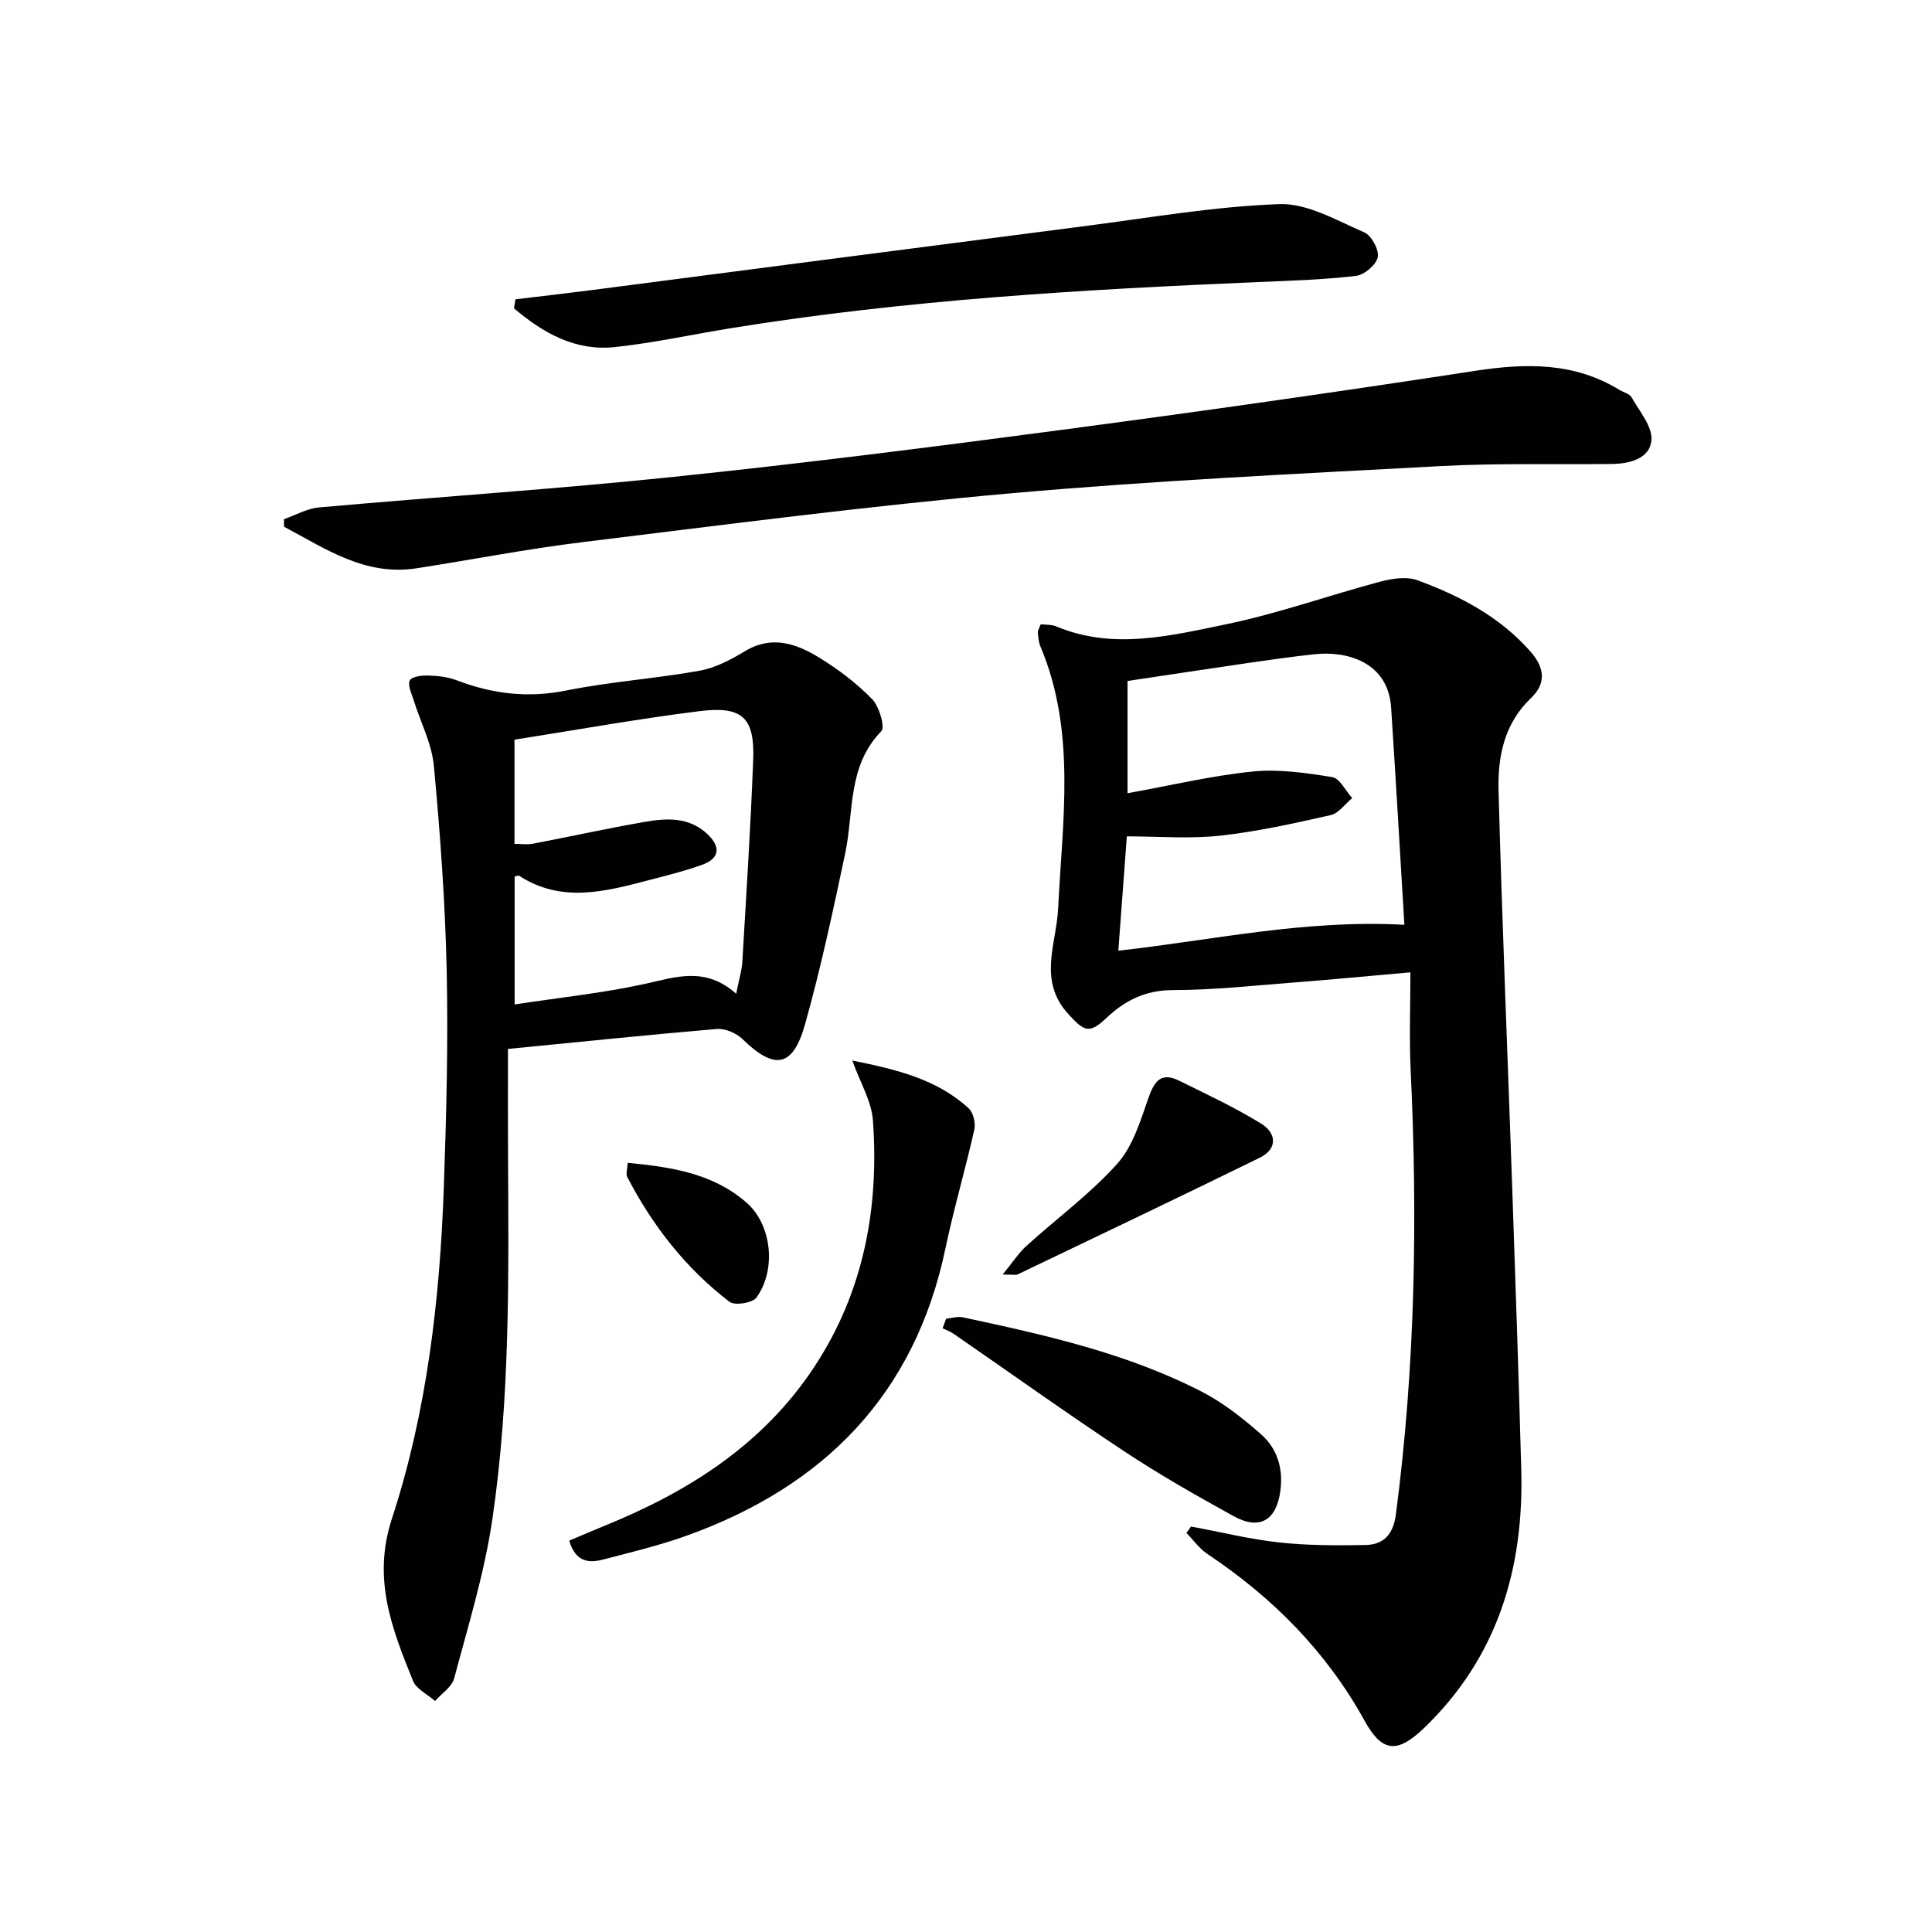
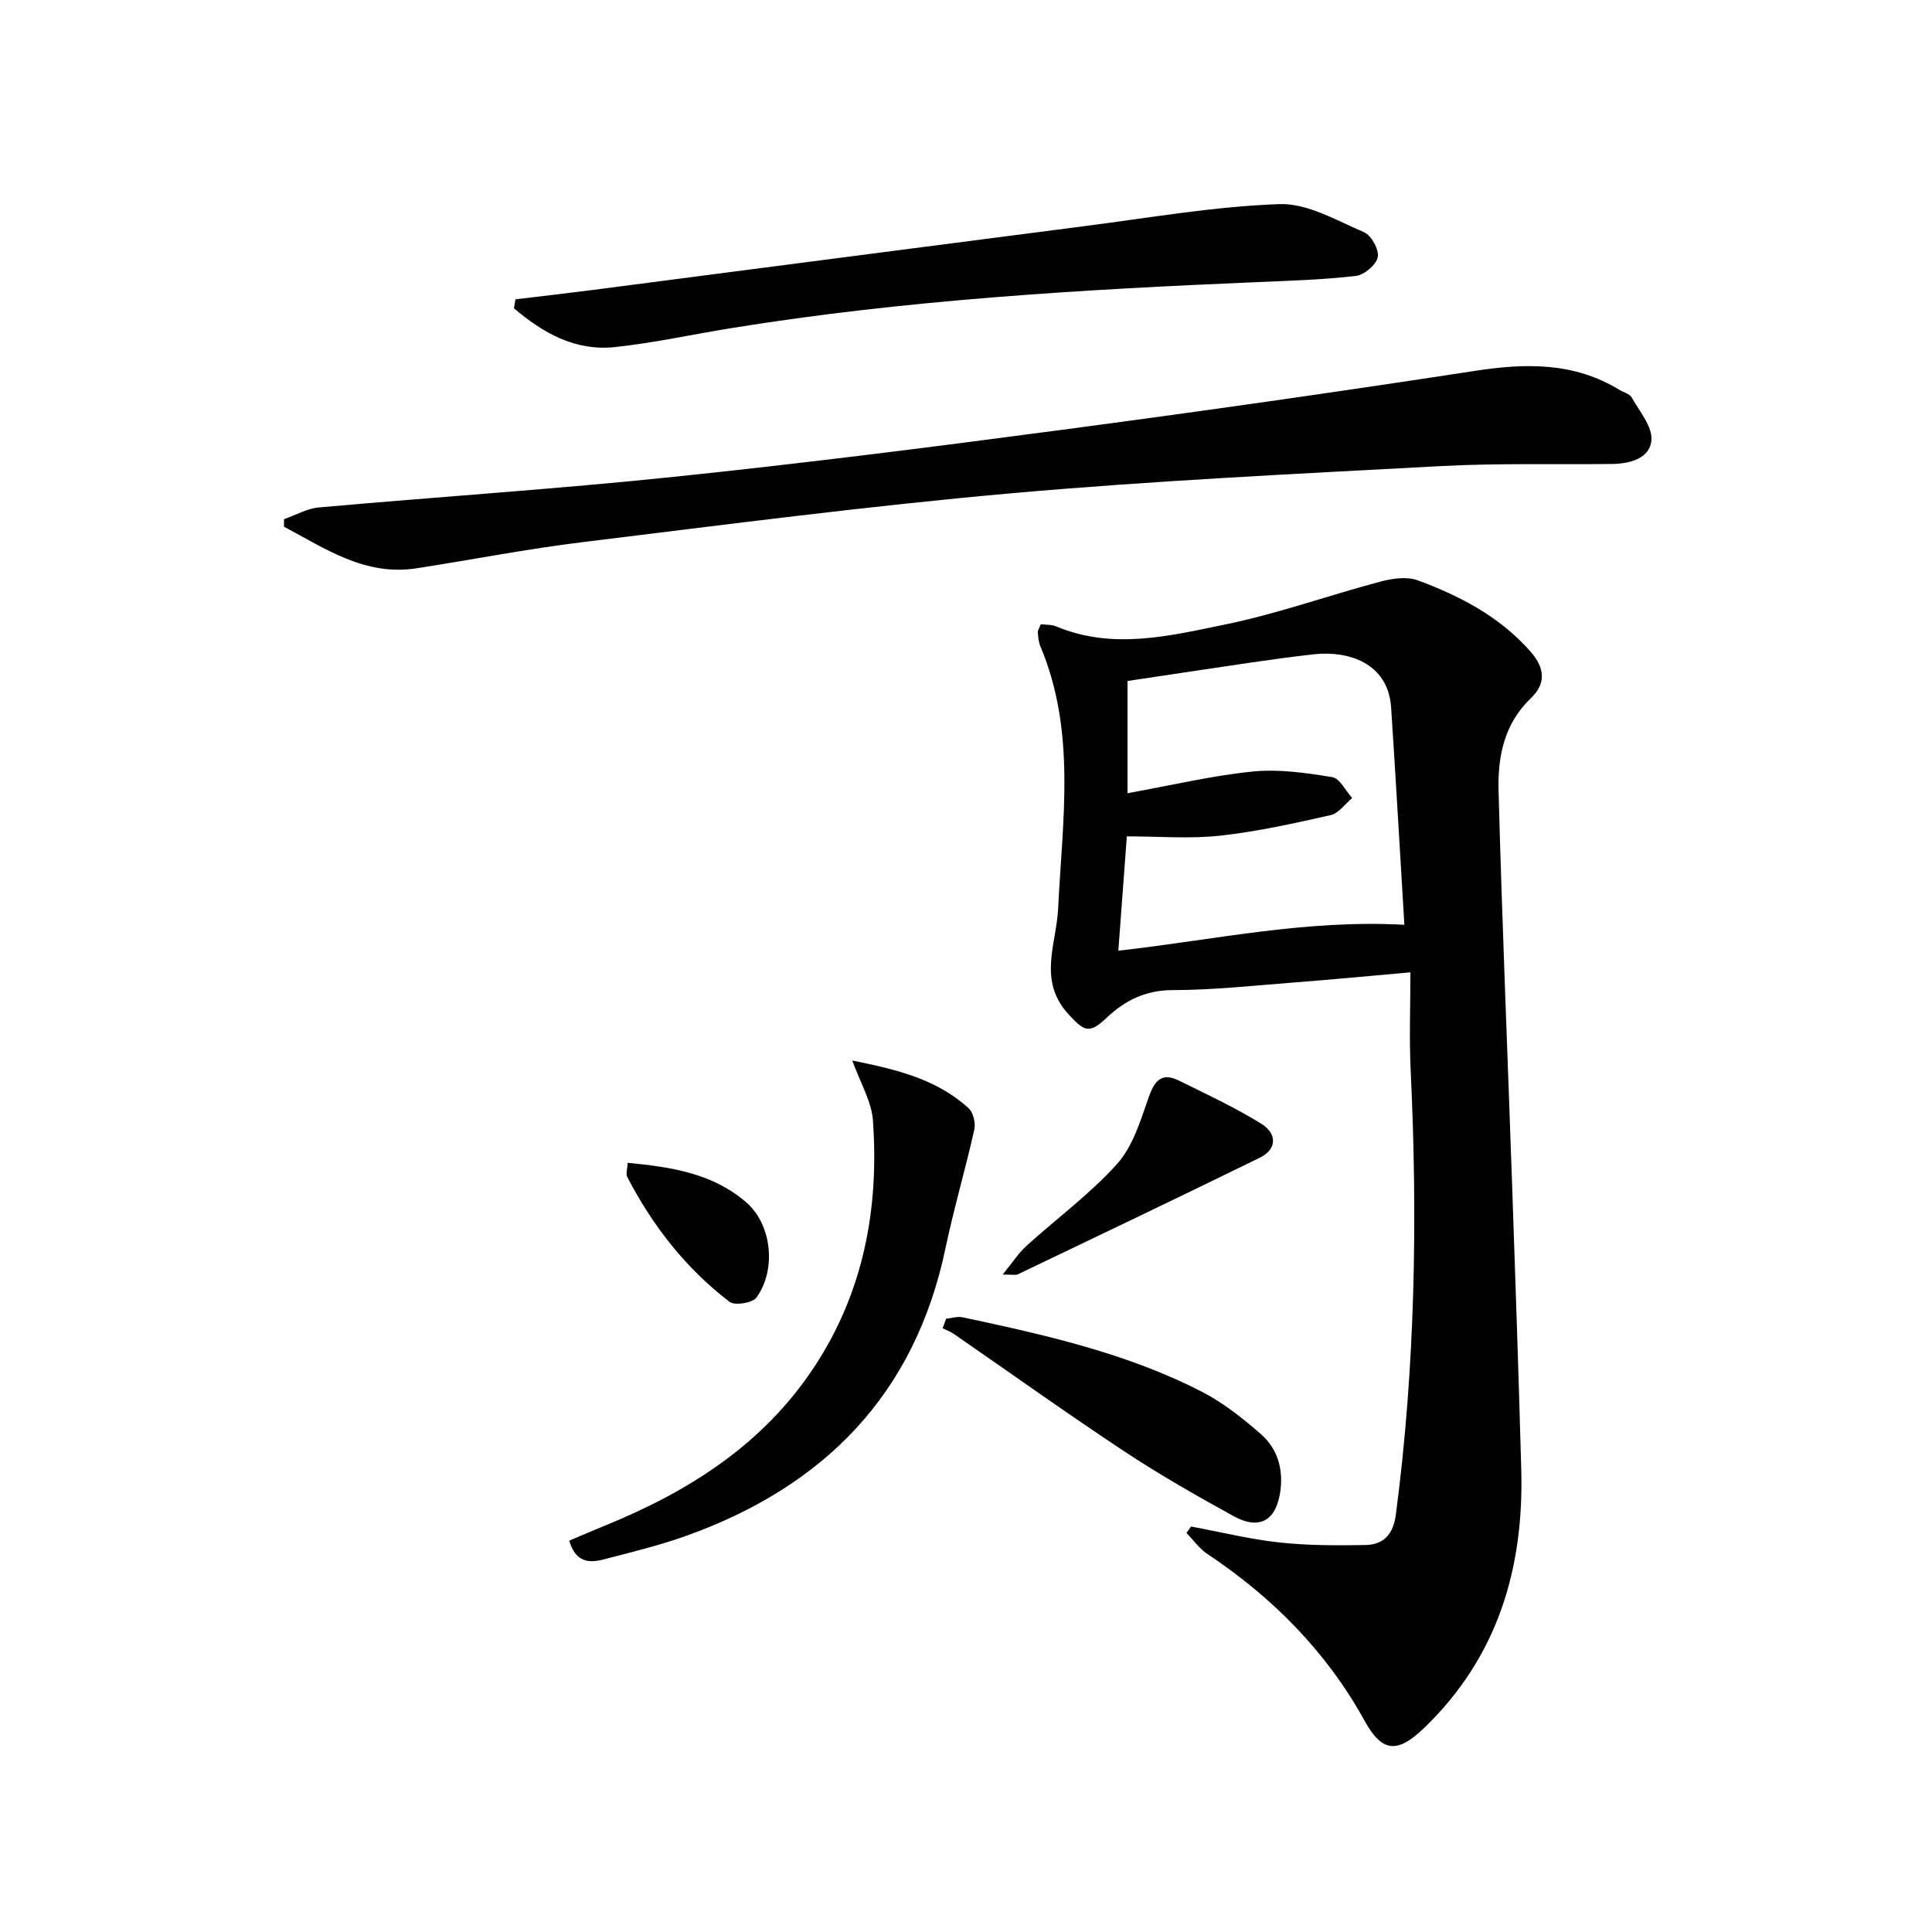
<svg xmlns="http://www.w3.org/2000/svg" enable-background="new 0 0 400 400" viewBox="0 0 400 400">
  <g fill="#010101">
    <path d="m246.59 316.05c6.09 1.13 12.15 2.63 18.29 3.3 5.89.64 11.88.63 17.82.53 3.8-.07 5.77-2.26 6.3-6.31 4.02-30.6 4.52-61.3 3.06-92.08-.31-6.61-.05-13.26-.05-20.18-8.42.74-16.13 1.49-23.84 2.08-8.45.65-16.9 1.59-25.36 1.6-5.68.01-9.9 2.14-13.77 5.8-3.57 3.38-4.61 2.67-7.73-.7-6.54-7.04-2.59-14.53-2.23-22.05.88-18.16 3.77-36.54-3.66-54.17-.38-.89-.47-1.93-.55-2.92-.03-.43.3-.89.61-1.71 1.07.14 2.24.04 3.2.45 11.75 4.92 23.55 1.95 35.08-.42 10.81-2.23 21.29-5.99 31.98-8.84 2.47-.66 5.51-1.12 7.78-.28 8.77 3.24 16.98 7.51 23.36 14.76 3.03 3.45 3.19 6.67.1 9.61-5.59 5.33-6.9 12.17-6.72 19.17.73 27.43 1.89 54.84 2.83 82.26.67 19.44 1.34 38.89 1.87 58.33.56 20.49-4.9 38.8-20.05 53.42-5.62 5.42-8.76 5.15-12.41-1.47-7.9-14.32-19.03-25.5-32.54-34.51-1.66-1.11-2.89-2.88-4.32-4.34.33-.43.64-.88.95-1.33zm44.17-124.58c-.9-14.85-1.75-29.9-2.74-44.95-.61-9.43-9.12-11.8-15.85-11.07-4.43.48-8.86 1.1-13.27 1.74-8.5 1.24-17 2.54-25.46 3.8v23.24c8.97-1.62 17.36-3.62 25.86-4.49 5.43-.55 11.07.27 16.51 1.15 1.58.25 2.78 2.83 4.15 4.34-1.47 1.22-2.79 3.15-4.45 3.53-7.59 1.71-15.23 3.42-22.94 4.26-6.31.69-12.75.14-19.27.14-.56 7.49-1.15 15.47-1.76 23.67 19.79-2.21 38.66-6.49 59.22-5.36z" />
-     <path d="m105.17 217.17c0 7.41-.03 14.37.01 21.34.13 25.46.47 50.97-3.27 76.21-1.64 11.07-4.99 21.91-7.88 32.77-.48 1.79-2.6 3.13-3.96 4.68-1.57-1.38-3.88-2.46-4.57-4.19-4.34-10.73-8.44-21.08-4.37-33.52 7.26-22.19 9.94-45.38 10.76-68.69.53-14.96.91-29.94.59-44.9-.31-14.11-1.34-28.23-2.65-42.29-.43-4.64-2.78-9.09-4.2-13.65-.42-1.35-1.28-3.1-.78-4.05.43-.82 2.53-1.06 3.87-1.02 1.97.06 4.05.3 5.87 1 7.38 2.82 14.74 3.7 22.66 2.1 9.09-1.83 18.41-2.45 27.55-4.09 3.28-.59 6.5-2.27 9.4-4.03 5.59-3.39 10.66-1.59 15.42 1.32 3.94 2.41 7.73 5.29 10.94 8.58 1.48 1.52 2.74 5.8 1.88 6.68-7.04 7.25-5.63 16.69-7.46 25.3-2.51 11.85-5.04 23.72-8.31 35.37-2.52 8.97-6.33 9.49-12.95 3.04-1.28-1.25-3.6-2.24-5.33-2.09-14.23 1.21-28.44 2.69-43.22 4.13zm47.25-11.43c.6-3.04 1.17-4.8 1.27-6.59.82-13.94 1.72-27.88 2.25-41.83.33-8.72-2.21-11.19-11.07-10.09-12.81 1.6-25.53 3.9-38.35 5.91v21.58c1.49 0 2.67.18 3.79-.03 7.65-1.47 15.26-3.14 22.93-4.49 4.63-.81 9.34-1.16 13.21 2.48 2.83 2.67 2.55 5.05-1.07 6.36-3.58 1.3-7.31 2.21-11.01 3.18-9.04 2.36-18.11 4.81-26.9-.91-.19-.12-.61.12-.92.18v26.47c9.35-1.43 18.25-2.35 26.94-4.25 6.38-1.4 12.49-3.68 18.93 2.03z" />
    <path d="m58.8 107.49c2.41-.84 4.77-2.21 7.23-2.43 24.5-2.19 49.05-3.79 73.51-6.34 26.75-2.78 53.44-6.16 80.1-9.7 28.63-3.79 57.22-7.86 85.76-12.24 10.52-1.62 20.5-1.8 29.89 3.94.85.52 2.1.8 2.52 1.55 1.62 2.89 4.33 6.03 4.1 8.87-.31 3.78-4.44 4.87-8.16 4.92-11.82.14-23.67-.19-35.46.44-29.7 1.6-59.43 3.01-89.05 5.64-29.6 2.63-59.09 6.49-88.6 10.1-11.52 1.41-22.93 3.64-34.4 5.42-10.7 1.66-18.87-4.08-27.44-8.61 0-.52 0-1.04 0-1.56z" />
-     <path d="m106.72 61.97c5.34-.64 10.69-1.25 16.03-1.94 33.9-4.4 67.79-8.84 101.7-13.2 13.46-1.73 26.92-4.09 40.43-4.57 5.8-.21 11.85 3.39 17.55 5.83 1.5.64 3.12 3.61 2.82 5.15-.31 1.58-2.78 3.67-4.5 3.88-6.74.79-13.55 1-20.33 1.28-36.51 1.55-72.97 3.69-109.11 9.55-8.01 1.3-15.97 3.05-24.02 3.91-8.24.88-14.92-2.97-20.88-8.03.09-.62.2-1.24.31-1.86z" />
+     <path d="m106.72 61.97c5.34-.64 10.69-1.25 16.03-1.94 33.9-4.4 67.79-8.84 101.7-13.2 13.46-1.73 26.92-4.09 40.43-4.57 5.8-.21 11.85 3.39 17.55 5.83 1.5.64 3.12 3.61 2.82 5.15-.31 1.58-2.78 3.67-4.5 3.88-6.74.79-13.55 1-20.33 1.28-36.51 1.55-72.97 3.69-109.11 9.55-8.01 1.3-15.97 3.05-24.02 3.91-8.24.88-14.92-2.97-20.88-8.03.09-.62.2-1.24.31-1.86" />
    <path d="m176.46 219.57c9.23 1.87 17.5 3.85 24.09 9.89.97.89 1.47 3.06 1.17 4.42-1.84 8.21-4.23 16.29-5.96 24.52-6.35 30.34-25.17 49.37-53.72 59.59-5.6 2-11.42 3.4-17.18 4.9-2.94.76-5.71.55-7-3.92 2.38-1 4.86-2.08 7.36-3.1 17.43-7.08 32.83-16.85 43.41-32.93 10.19-15.5 13.4-32.79 12.1-50.97-.27-3.91-2.57-7.67-4.27-12.4z" />
    <path d="m195.88 273.03c1.14-.11 2.35-.53 3.42-.3 17.03 3.64 34.06 7.42 49.67 15.49 4.35 2.25 8.33 5.42 12.05 8.67 3.42 2.98 4.69 7.13 4.07 11.76-.82 6.15-4.28 8.23-9.71 5.24-7.7-4.24-15.36-8.6-22.68-13.45-11.91-7.88-23.53-16.2-35.29-24.31-.68-.47-1.5-.75-2.25-1.12.23-.66.47-1.32.72-1.98z" />
    <path d="m207.59 263.88c2.12-2.59 3.31-4.47 4.91-5.92 6.25-5.67 13.16-10.73 18.77-16.97 3.25-3.61 4.84-8.9 6.5-13.67 1.22-3.5 2.65-5.41 6.35-3.58 5.75 2.84 11.59 5.56 17.03 8.92 3.1 1.91 3.45 5.18-.34 7.04-16.65 8.16-33.39 16.14-50.11 24.15-.37.19-.91.03-3.11.03z" />
    <path d="m129.96 240.75c9.07.87 17.67 2.18 24.61 8.25 5.2 4.54 6.23 13.84 2.05 19.64-.81 1.13-4.49 1.72-5.58.89-9.06-6.93-15.95-15.77-21.19-25.88-.31-.61.04-1.55.11-2.9z" />
  </g>
</svg>